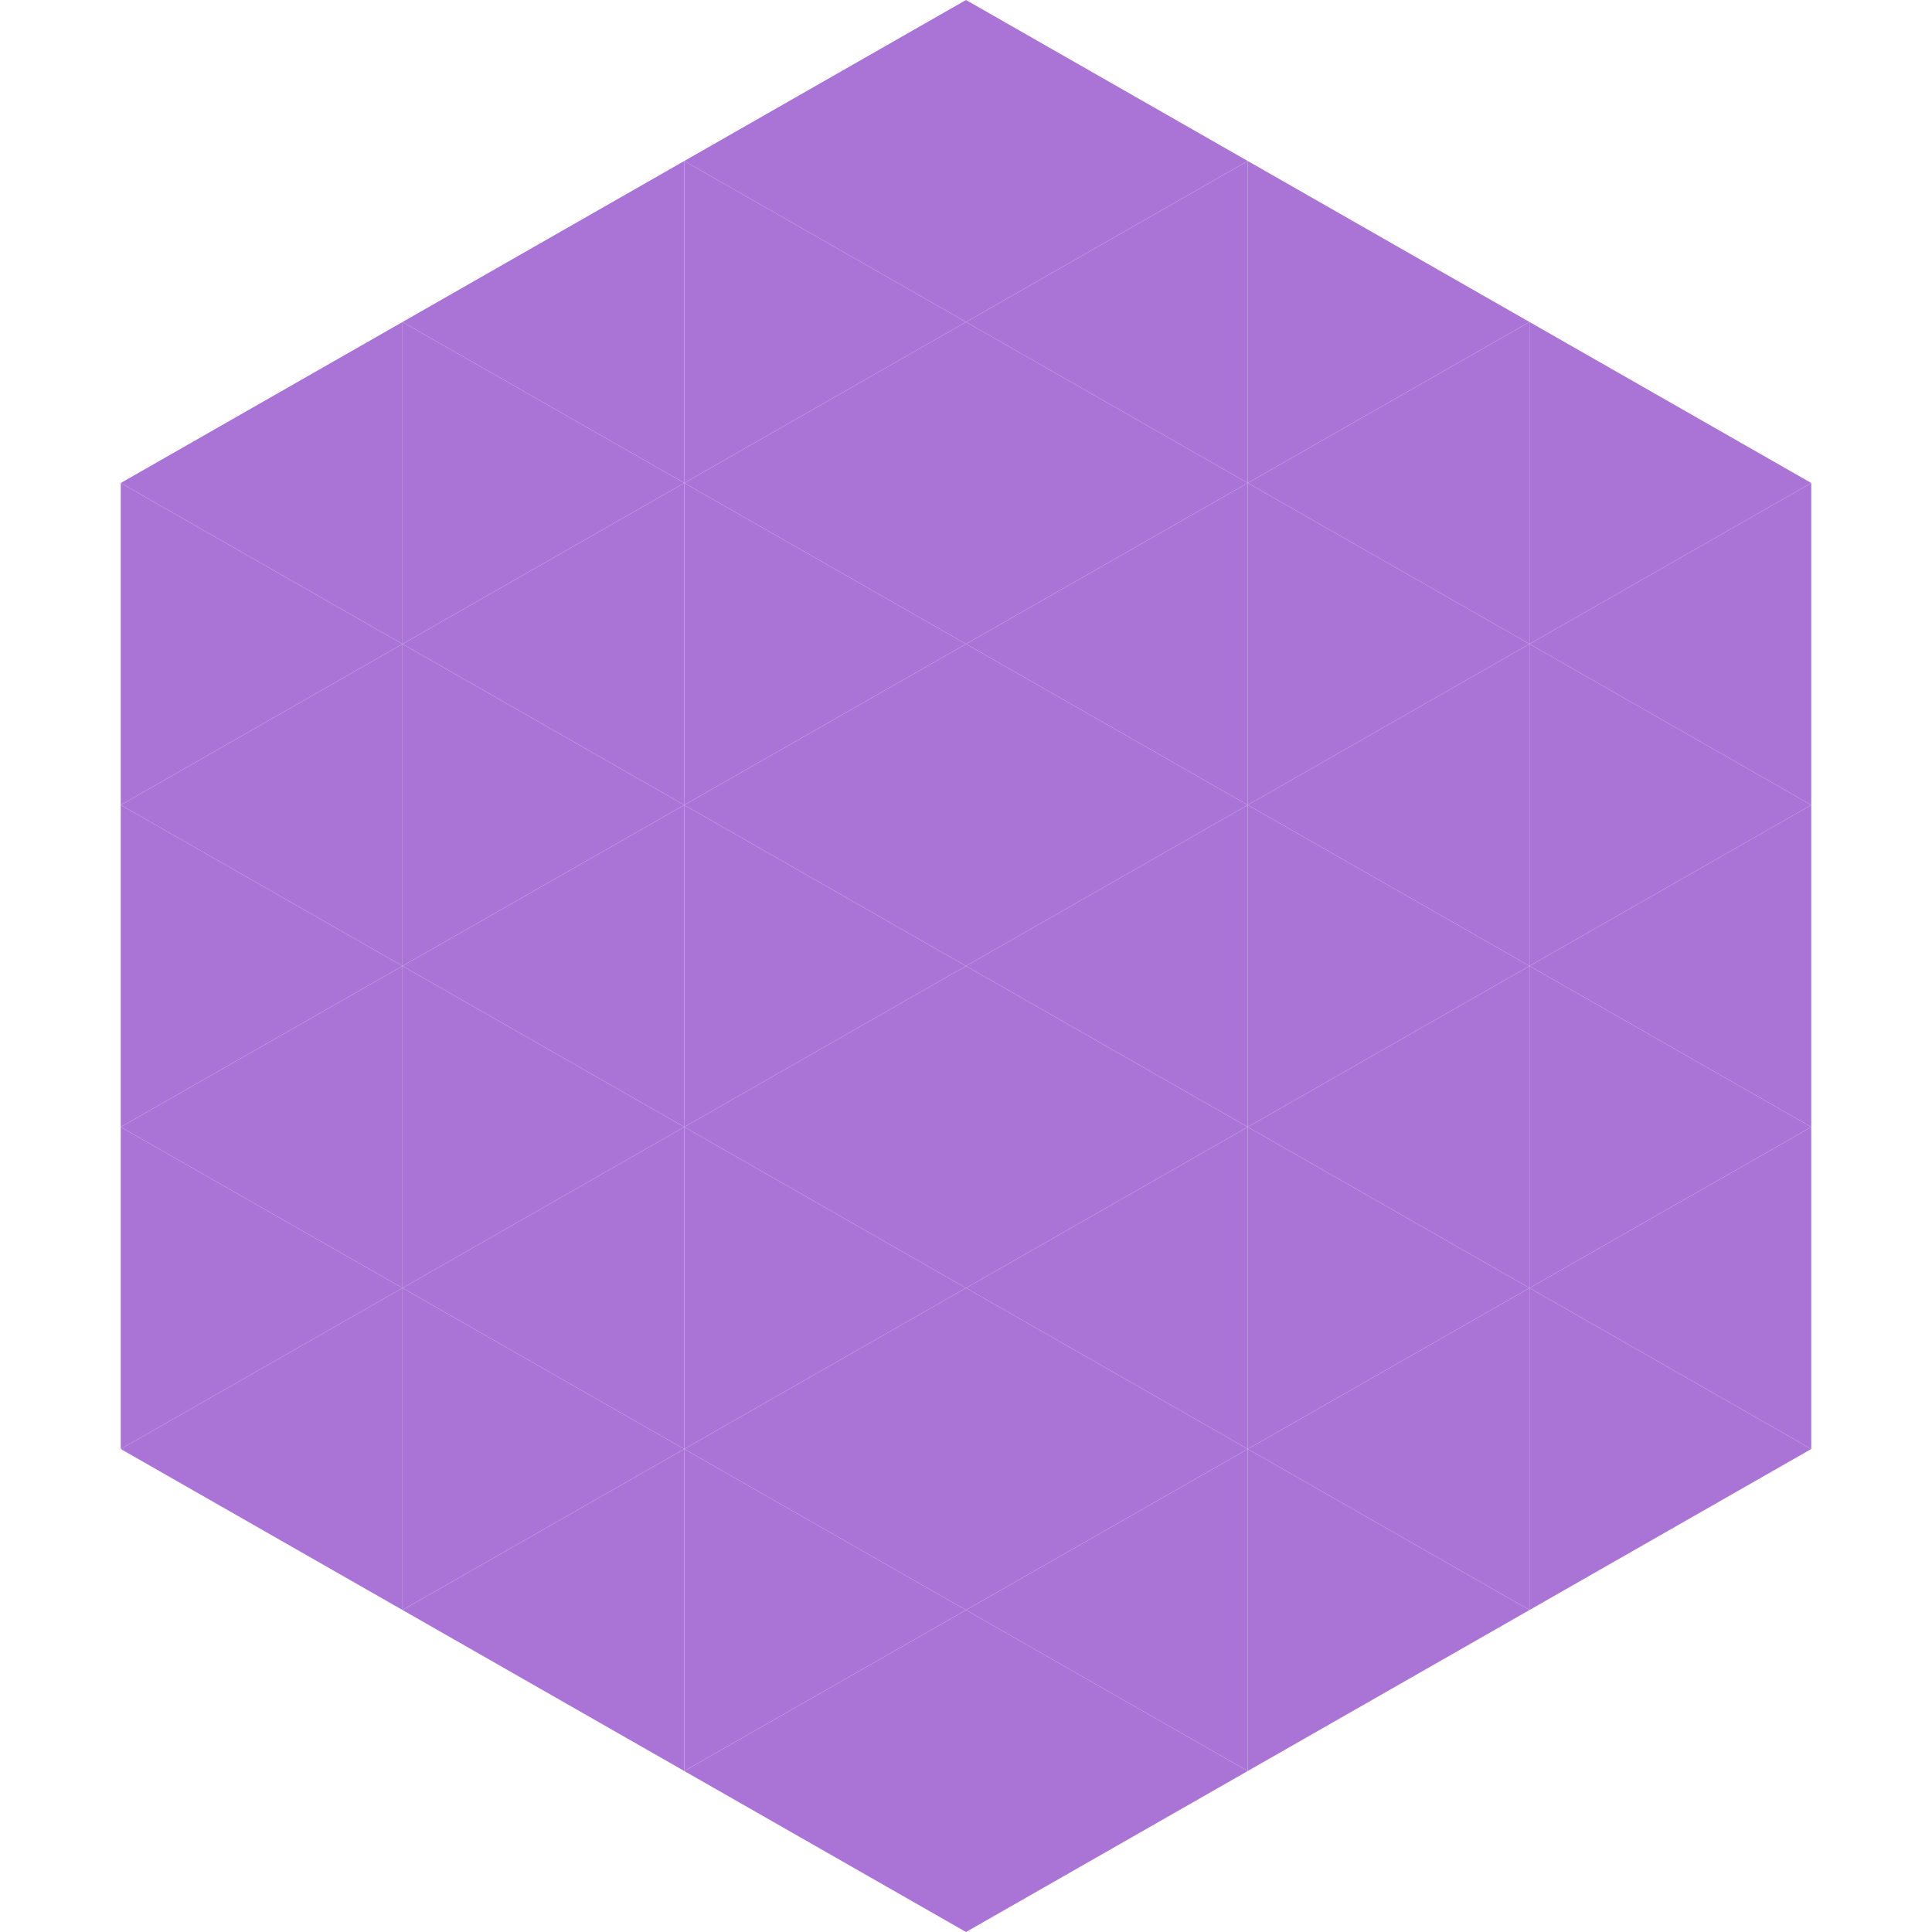
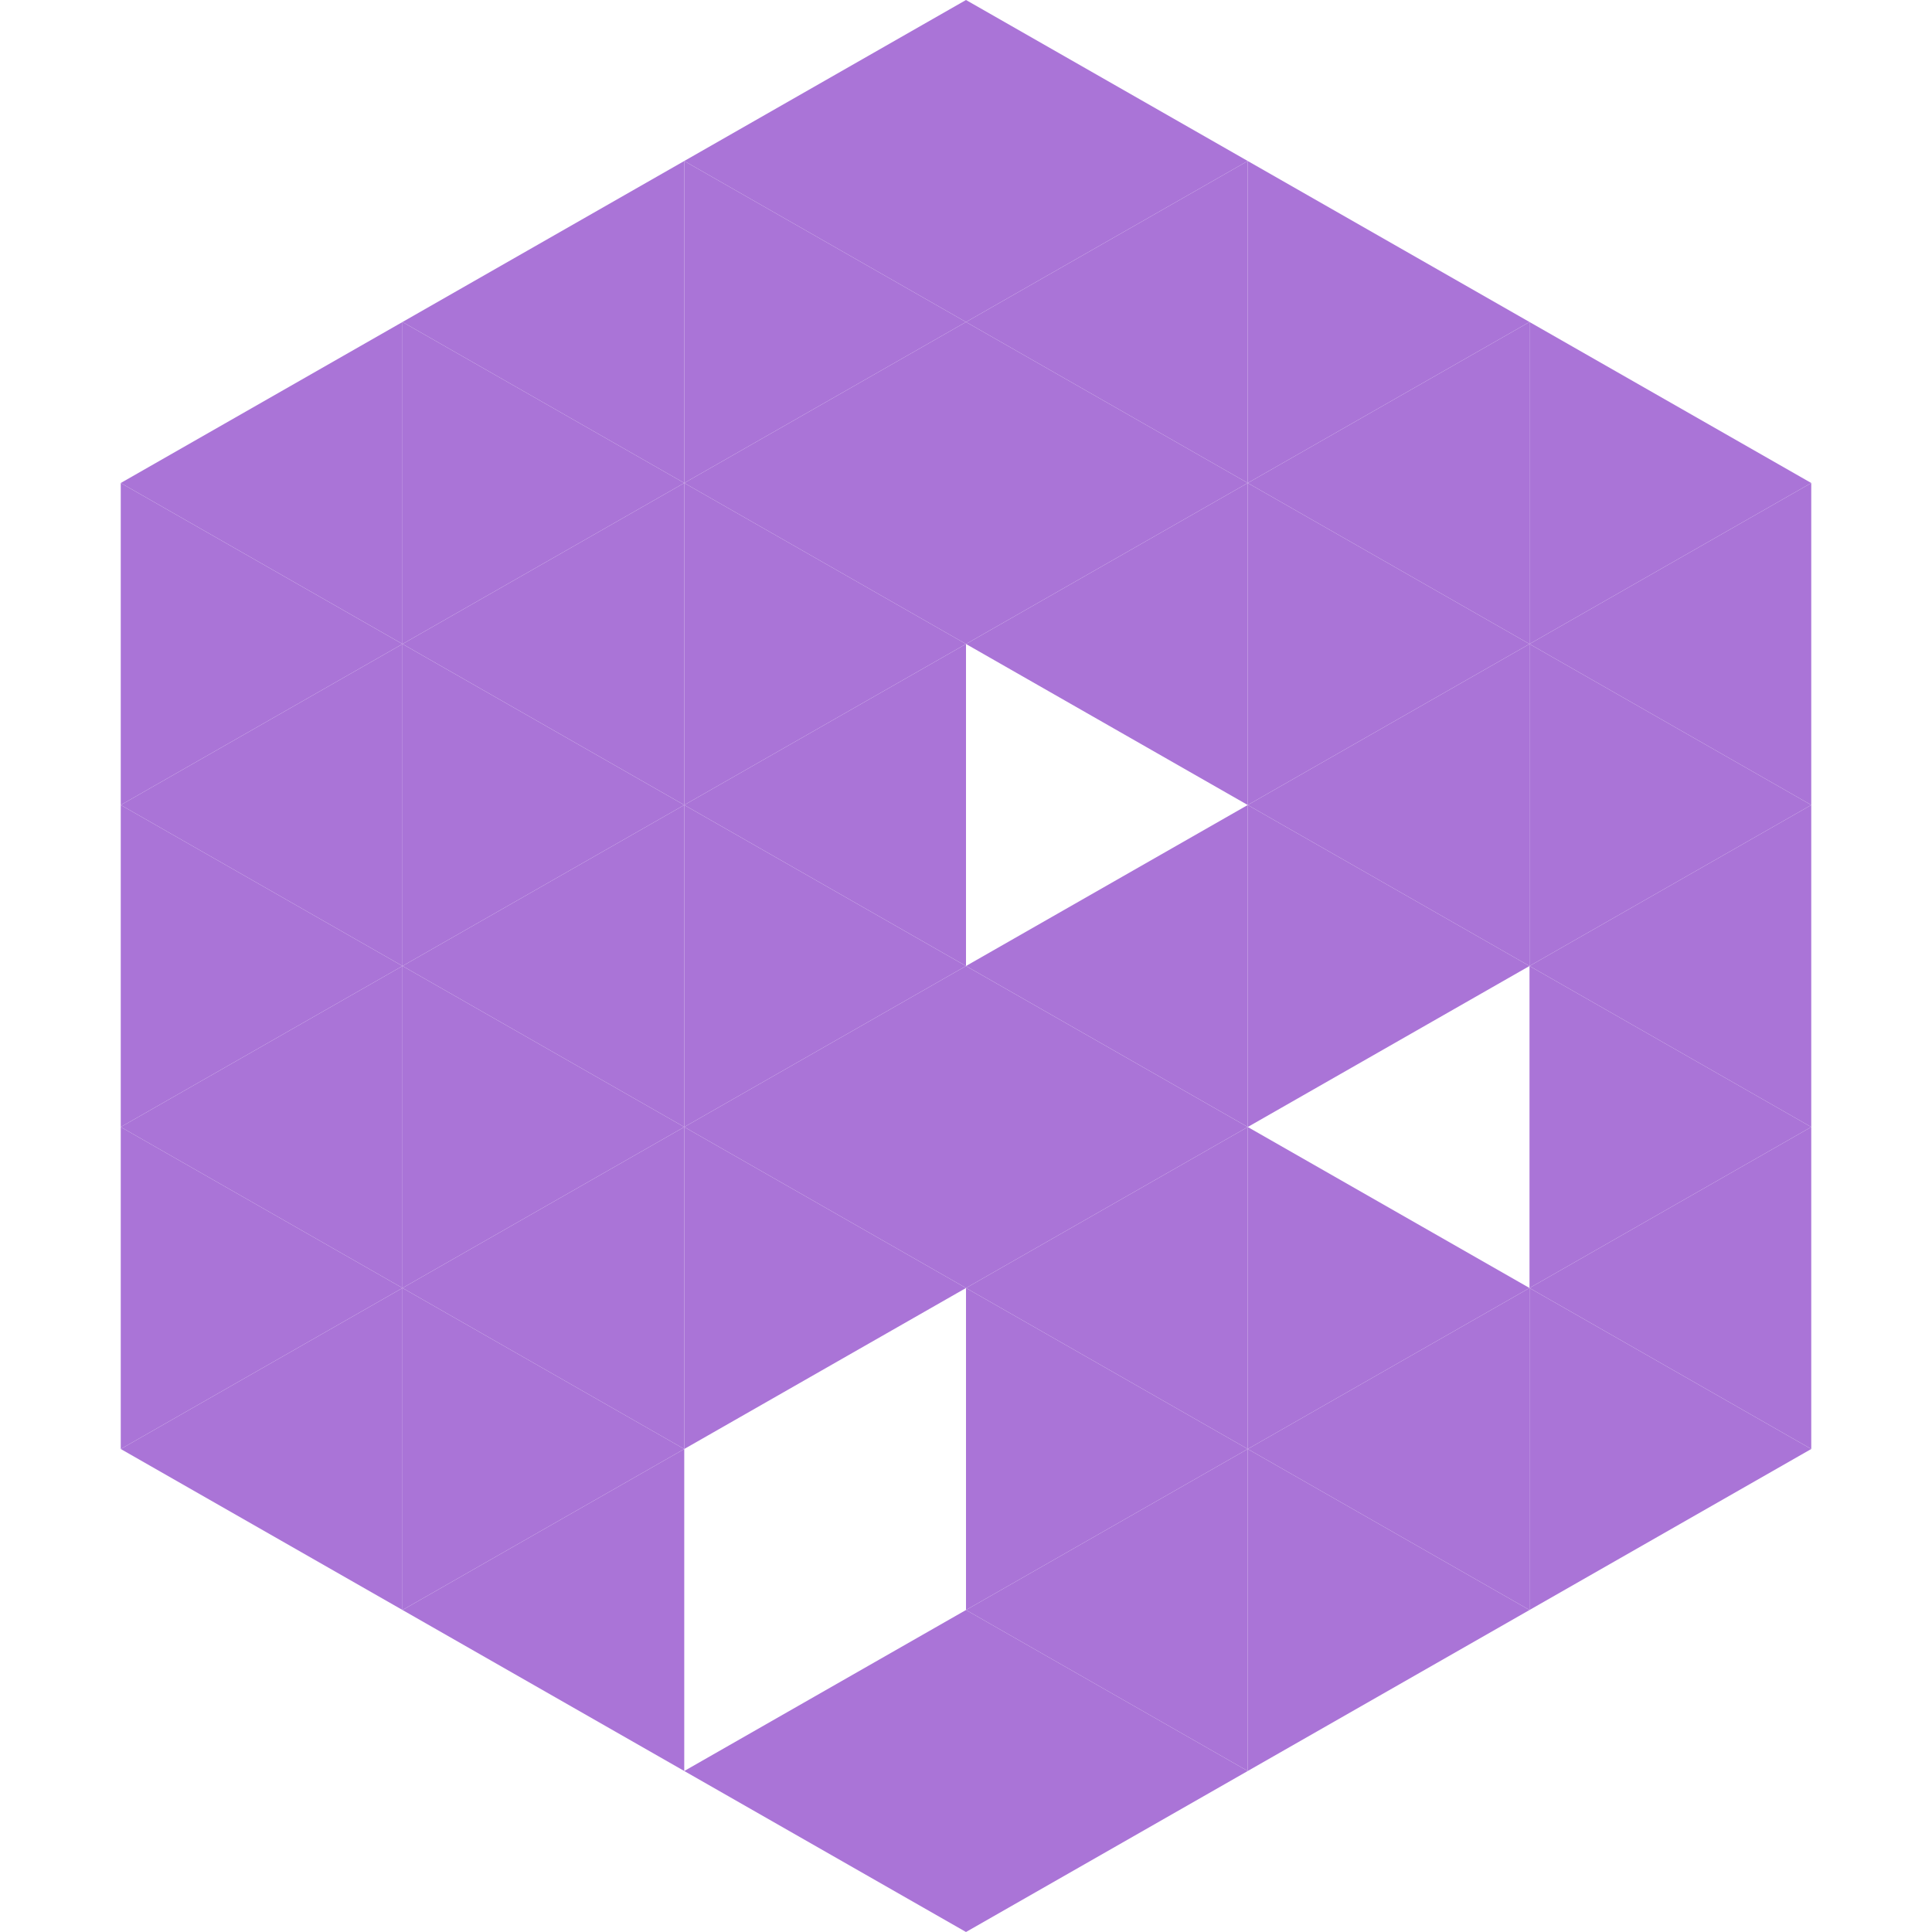
<svg xmlns="http://www.w3.org/2000/svg" width="240" height="240">
  <polygon points="50,40 15,60 50,80" style="fill:rgb(170,116,215)" />
  <polygon points="190,40 225,60 190,80" style="fill:rgb(170,116,215)" />
  <polygon points="15,60 50,80 15,100" style="fill:rgb(170,116,215)" />
  <polygon points="225,60 190,80 225,100" style="fill:rgb(170,116,215)" />
  <polygon points="50,80 15,100 50,120" style="fill:rgb(170,116,215)" />
  <polygon points="190,80 225,100 190,120" style="fill:rgb(170,116,215)" />
  <polygon points="15,100 50,120 15,140" style="fill:rgb(170,116,215)" />
  <polygon points="225,100 190,120 225,140" style="fill:rgb(170,116,215)" />
  <polygon points="50,120 15,140 50,160" style="fill:rgb(170,116,215)" />
  <polygon points="190,120 225,140 190,160" style="fill:rgb(170,116,215)" />
  <polygon points="15,140 50,160 15,180" style="fill:rgb(170,116,215)" />
  <polygon points="225,140 190,160 225,180" style="fill:rgb(170,116,215)" />
  <polygon points="50,160 15,180 50,200" style="fill:rgb(170,116,215)" />
  <polygon points="190,160 225,180 190,200" style="fill:rgb(170,116,215)" />
  <polygon points="15,180 50,200 15,220" style="fill:rgb(255,255,255); fill-opacity:0" />
  <polygon points="225,180 190,200 225,220" style="fill:rgb(255,255,255); fill-opacity:0" />
  <polygon points="50,0 85,20 50,40" style="fill:rgb(255,255,255); fill-opacity:0" />
  <polygon points="190,0 155,20 190,40" style="fill:rgb(255,255,255); fill-opacity:0" />
  <polygon points="85,20 50,40 85,60" style="fill:rgb(170,116,215)" />
  <polygon points="155,20 190,40 155,60" style="fill:rgb(170,116,215)" />
  <polygon points="50,40 85,60 50,80" style="fill:rgb(170,116,215)" />
  <polygon points="190,40 155,60 190,80" style="fill:rgb(170,116,215)" />
  <polygon points="85,60 50,80 85,100" style="fill:rgb(170,116,215)" />
  <polygon points="155,60 190,80 155,100" style="fill:rgb(170,116,215)" />
  <polygon points="50,80 85,100 50,120" style="fill:rgb(170,116,215)" />
  <polygon points="190,80 155,100 190,120" style="fill:rgb(170,116,215)" />
  <polygon points="85,100 50,120 85,140" style="fill:rgb(170,116,215)" />
  <polygon points="155,100 190,120 155,140" style="fill:rgb(170,116,215)" />
  <polygon points="50,120 85,140 50,160" style="fill:rgb(170,116,215)" />
-   <polygon points="190,120 155,140 190,160" style="fill:rgb(170,116,215)" />
  <polygon points="85,140 50,160 85,180" style="fill:rgb(170,116,215)" />
  <polygon points="155,140 190,160 155,180" style="fill:rgb(170,116,215)" />
  <polygon points="50,160 85,180 50,200" style="fill:rgb(170,116,215)" />
  <polygon points="190,160 155,180 190,200" style="fill:rgb(170,116,215)" />
  <polygon points="85,180 50,200 85,220" style="fill:rgb(170,116,215)" />
  <polygon points="155,180 190,200 155,220" style="fill:rgb(170,116,215)" />
  <polygon points="120,0 85,20 120,40" style="fill:rgb(170,116,215)" />
  <polygon points="120,0 155,20 120,40" style="fill:rgb(170,116,215)" />
  <polygon points="85,20 120,40 85,60" style="fill:rgb(170,116,215)" />
  <polygon points="155,20 120,40 155,60" style="fill:rgb(170,116,215)" />
  <polygon points="120,40 85,60 120,80" style="fill:rgb(170,116,215)" />
  <polygon points="120,40 155,60 120,80" style="fill:rgb(170,116,215)" />
  <polygon points="85,60 120,80 85,100" style="fill:rgb(170,116,215)" />
  <polygon points="155,60 120,80 155,100" style="fill:rgb(170,116,215)" />
  <polygon points="120,80 85,100 120,120" style="fill:rgb(170,116,215)" />
-   <polygon points="120,80 155,100 120,120" style="fill:rgb(170,116,215)" />
  <polygon points="85,100 120,120 85,140" style="fill:rgb(170,116,215)" />
  <polygon points="155,100 120,120 155,140" style="fill:rgb(170,116,215)" />
  <polygon points="120,120 85,140 120,160" style="fill:rgb(170,116,215)" />
  <polygon points="120,120 155,140 120,160" style="fill:rgb(170,116,215)" />
  <polygon points="85,140 120,160 85,180" style="fill:rgb(170,116,215)" />
  <polygon points="155,140 120,160 155,180" style="fill:rgb(170,116,215)" />
-   <polygon points="120,160 85,180 120,200" style="fill:rgb(170,116,215)" />
  <polygon points="120,160 155,180 120,200" style="fill:rgb(170,116,215)" />
-   <polygon points="85,180 120,200 85,220" style="fill:rgb(170,116,215)" />
  <polygon points="155,180 120,200 155,220" style="fill:rgb(170,116,215)" />
  <polygon points="120,200 85,220 120,240" style="fill:rgb(170,116,215)" />
  <polygon points="120,200 155,220 120,240" style="fill:rgb(170,116,215)" />
-   <polygon points="85,220 120,240 85,260" style="fill:rgb(255,255,255); fill-opacity:0" />
  <polygon points="155,220 120,240 155,260" style="fill:rgb(255,255,255); fill-opacity:0" />
</svg>